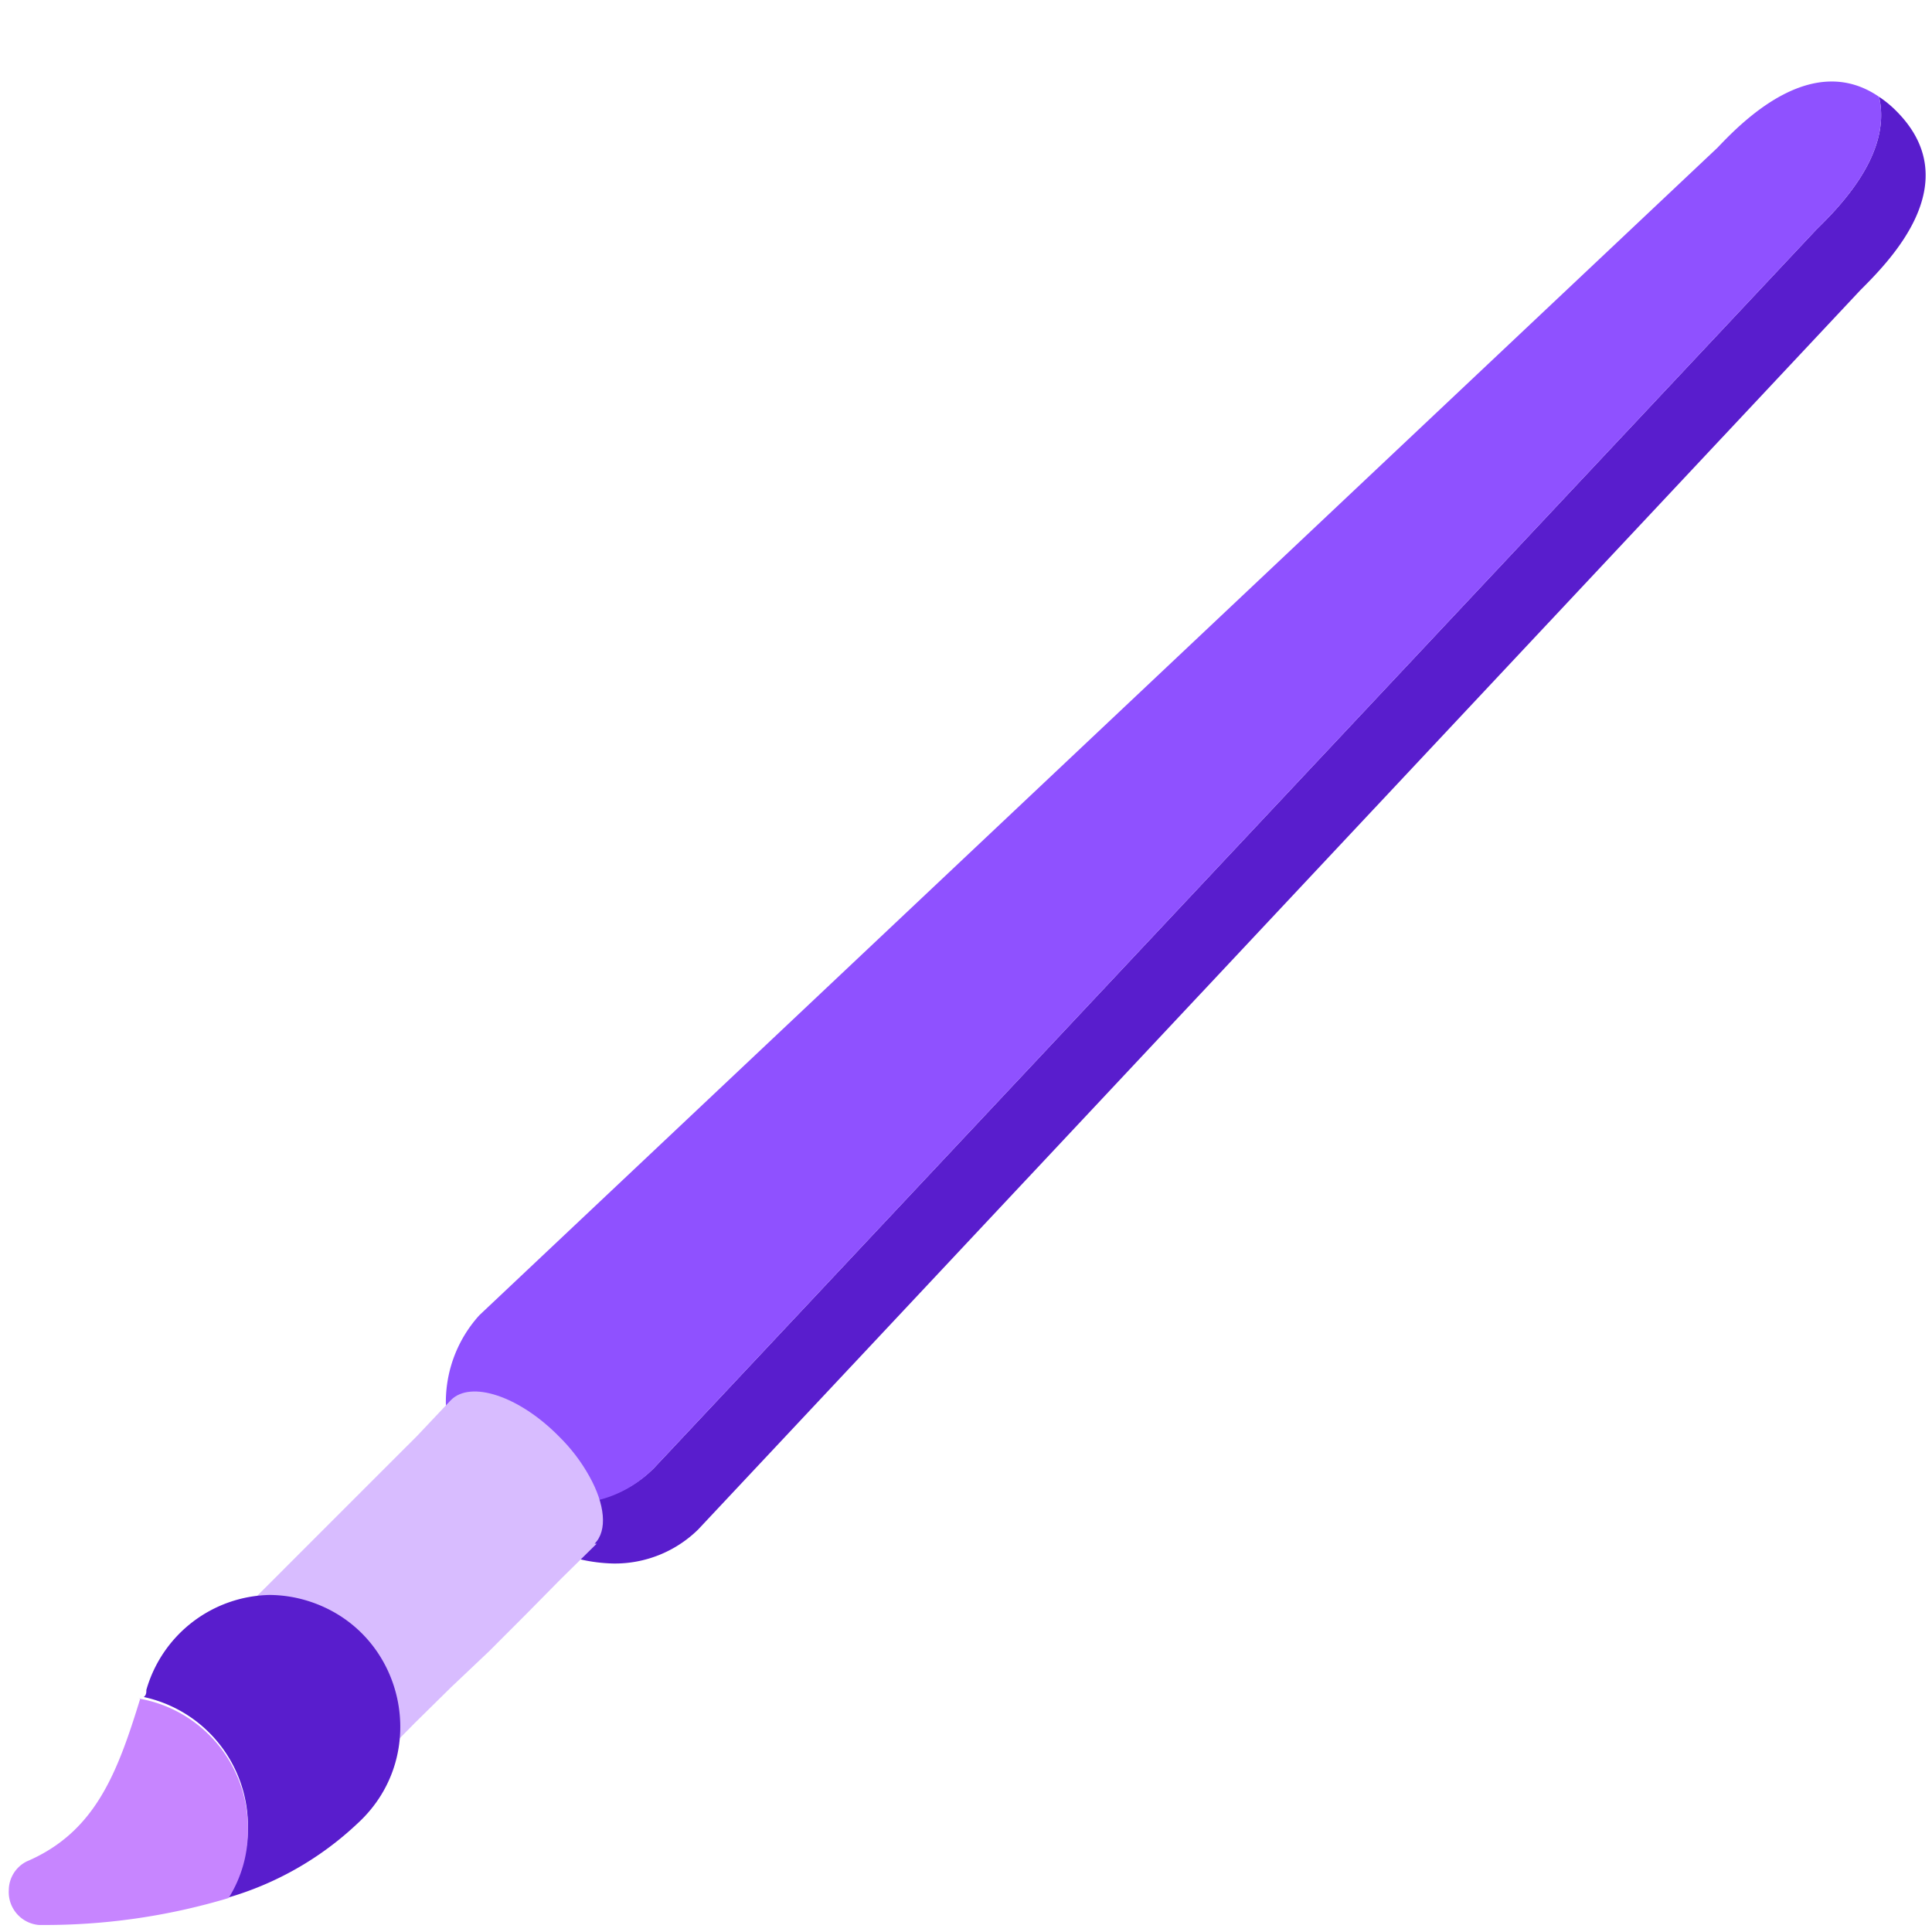
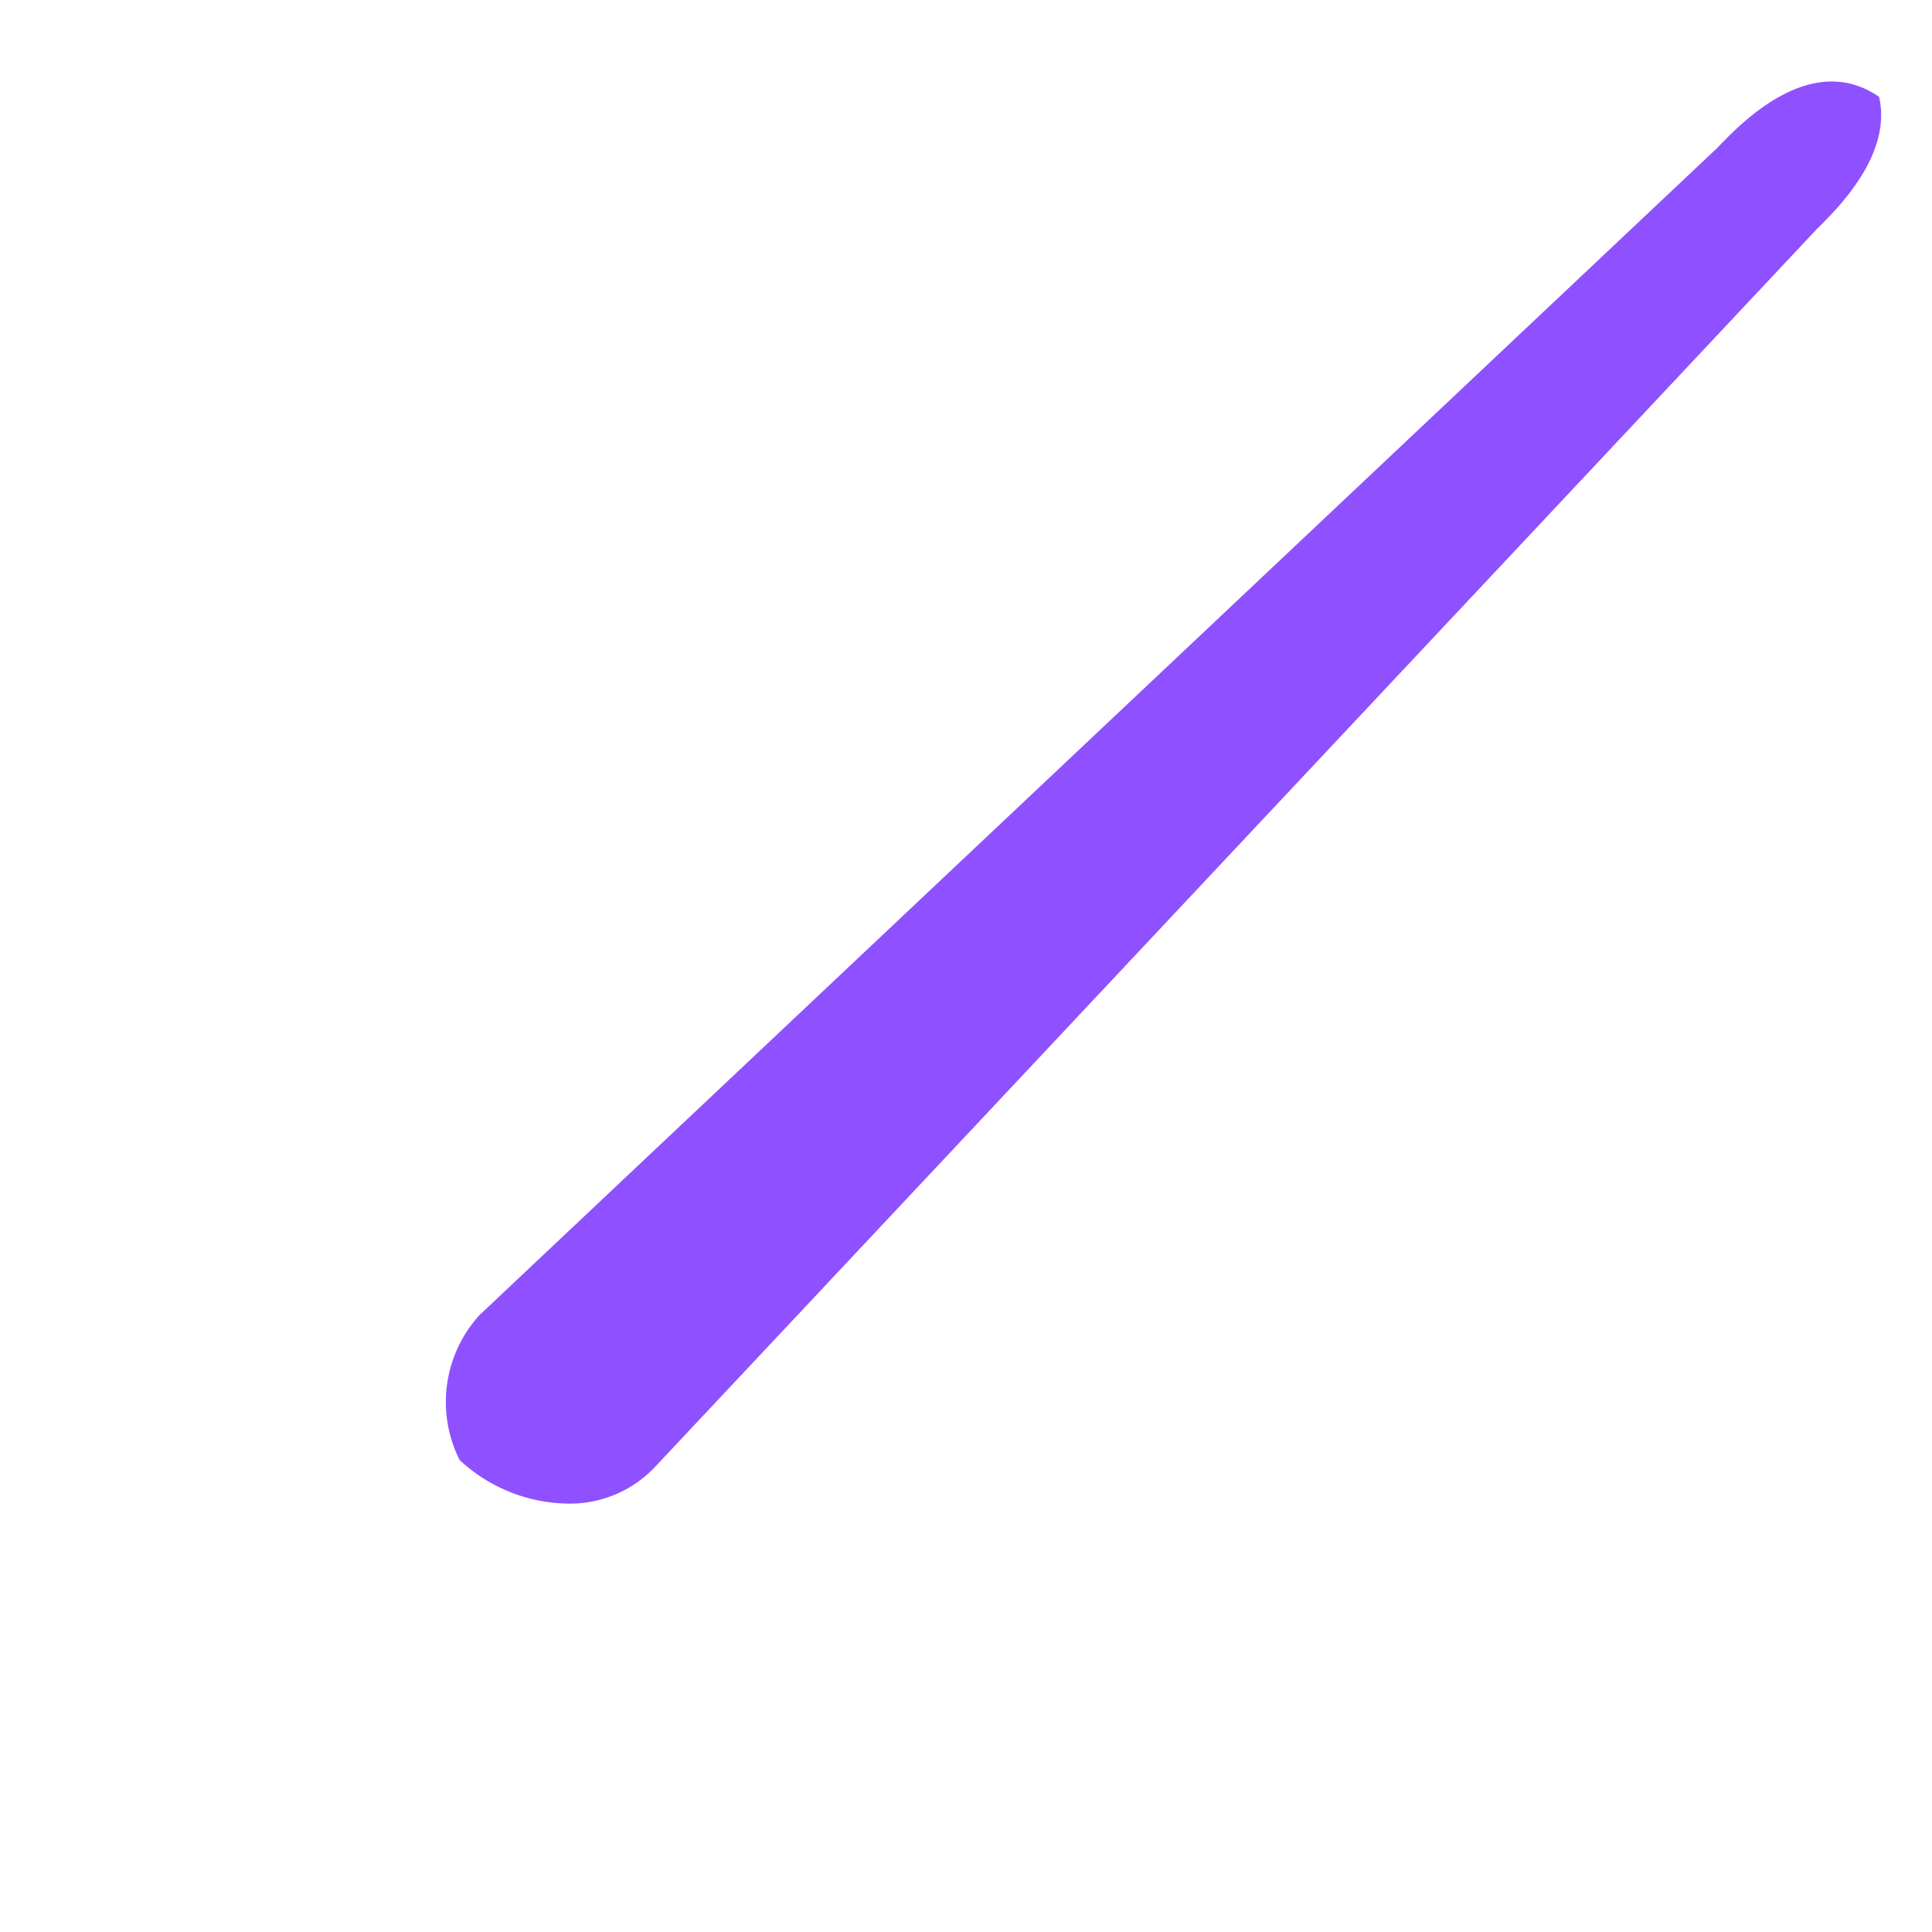
<svg xmlns="http://www.w3.org/2000/svg" id="Layer_1" data-name="Layer 1" viewBox="0 0 64 64">
  <defs>
    <style>.cls-1{fill:#591dcd}</style>
  </defs>
-   <path class="cls-1" d="M62.817 3.677a3.588 3.588 0 0 0-.571-.47c.438 1.884-1.312 3.649-2.085 4.406L21.665 48.63a3.877 3.877 0 0 1-2.825 1.144 5.356 5.356 0 0 1-3.531-1.446c.289.665.7 1.269 1.211 1.783a5.41 5.41 0 0 0 3.782 1.682 3.935 3.935 0 0 0 2.826-1.127L61.624 9.615c.974-.976 3.565-3.565 1.193-5.938" />
  <path d="M21.665 48.63L60.161 7.613c.773-.757 2.523-2.522 2.085-4.406-2.203-1.514-4.474.757-5.348 1.682L15.88 43.568a4.28 4.28 0 0 0-.656 4.795 5.37 5.37 0 0 0 3.532 1.445 3.882 3.882 0 0 0 2.909-1.178" fill="#8f51ff" />
-   <path d="M19.766 51.137l-1.195 1.177-1.178 1.194-1.193 1.194-1.261 1.194-1.195 1.177-1.177 1.195-4.692-4.76 1.195-1.194 1.176-1.177 1.194-1.194 1.195-1.195 1.177-1.176 1.127-1.194c.655-.657 2.253-.135 3.566 1.194.405.395.751.848 1.025 1.344.505.909.605 1.783.167 2.221" fill="#d8bcff" />
-   <path class="cls-1" d="M8.935 52.835a4.34 4.34 0 0 0-4.087 3.146c0 .083 0 .167-.084.235a4.372 4.372 0 0 1 3.448 4.355 4.19 4.19 0 0 1-.707 2.304 10.534 10.534 0 0 0 4.339-2.471c2.473-2.265 1.567-6.357-1.631-7.367a4.365 4.365 0 0 0-1.278-.202" />
-   <path d="M4.647 56.266c-.757 2.456-1.481 4.423-3.768 5.399-.36.182-.588.553-.588.957-.03.587.408 1.091.992 1.145a21.17 21.17 0 0 0 6.29-.892c.433-.689.655-1.49.639-2.304a4.356 4.356 0 0 0-3.617-4.305" fill="#c785ff" />
</svg>